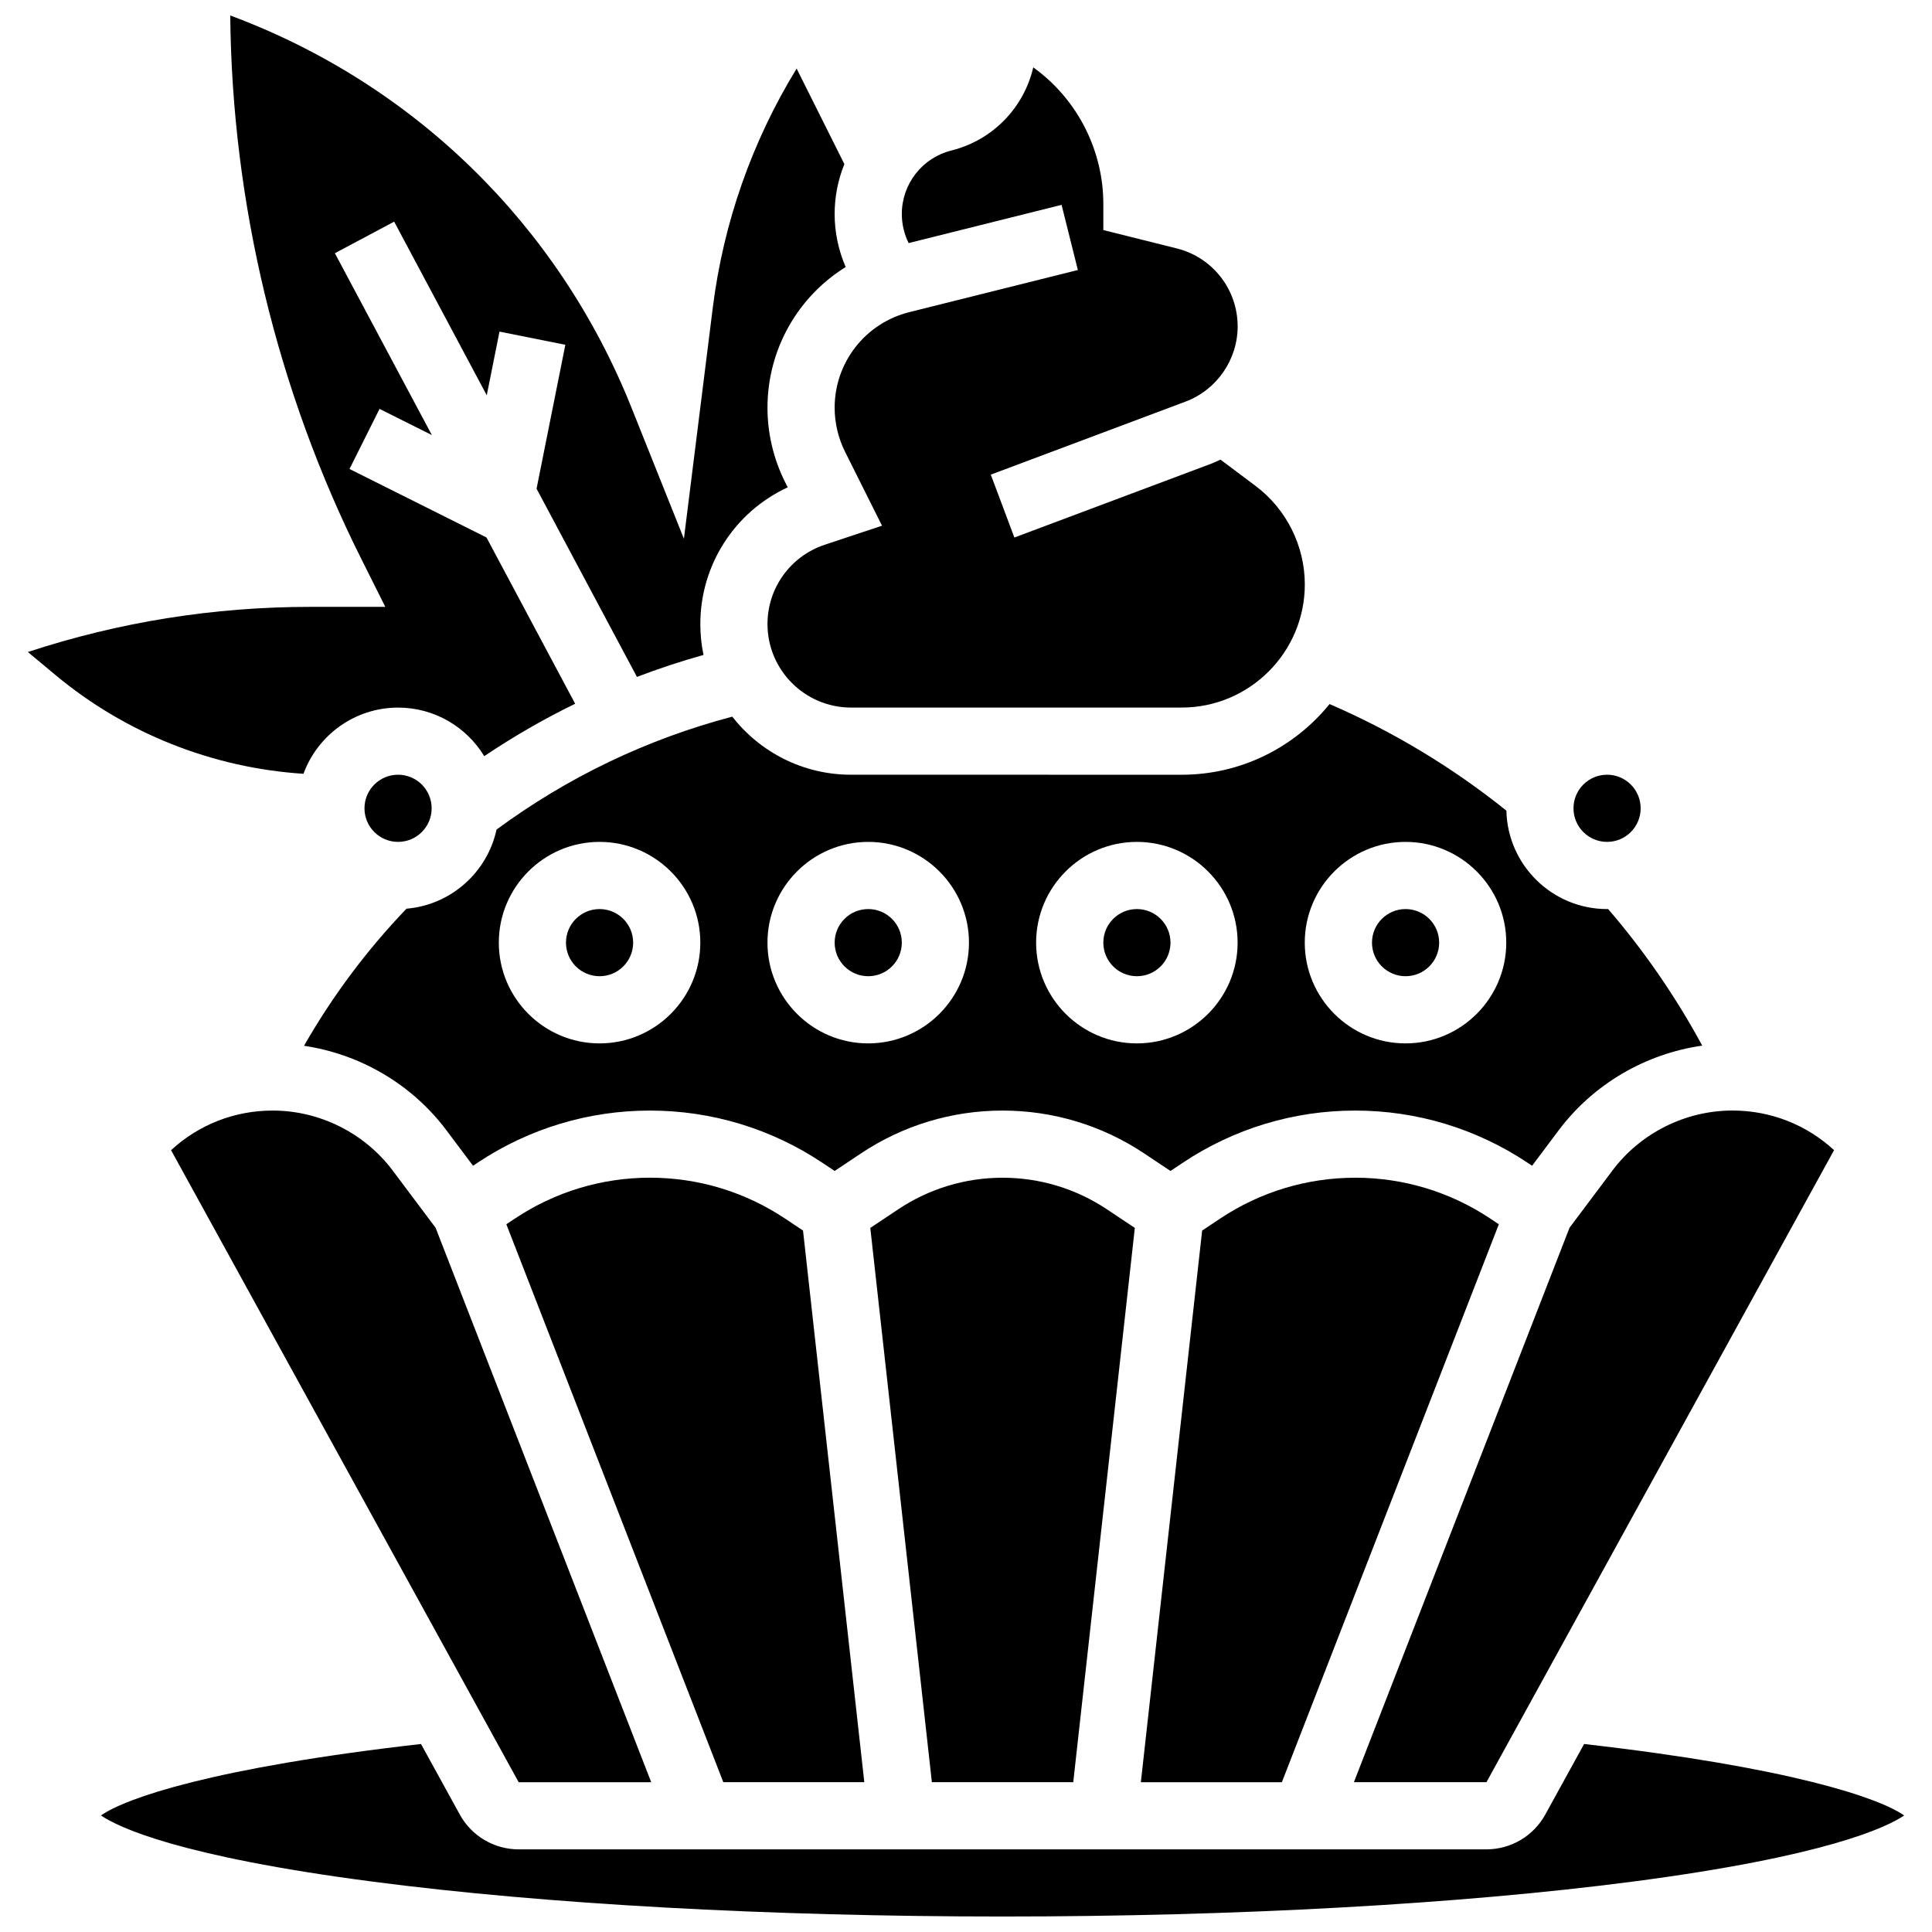
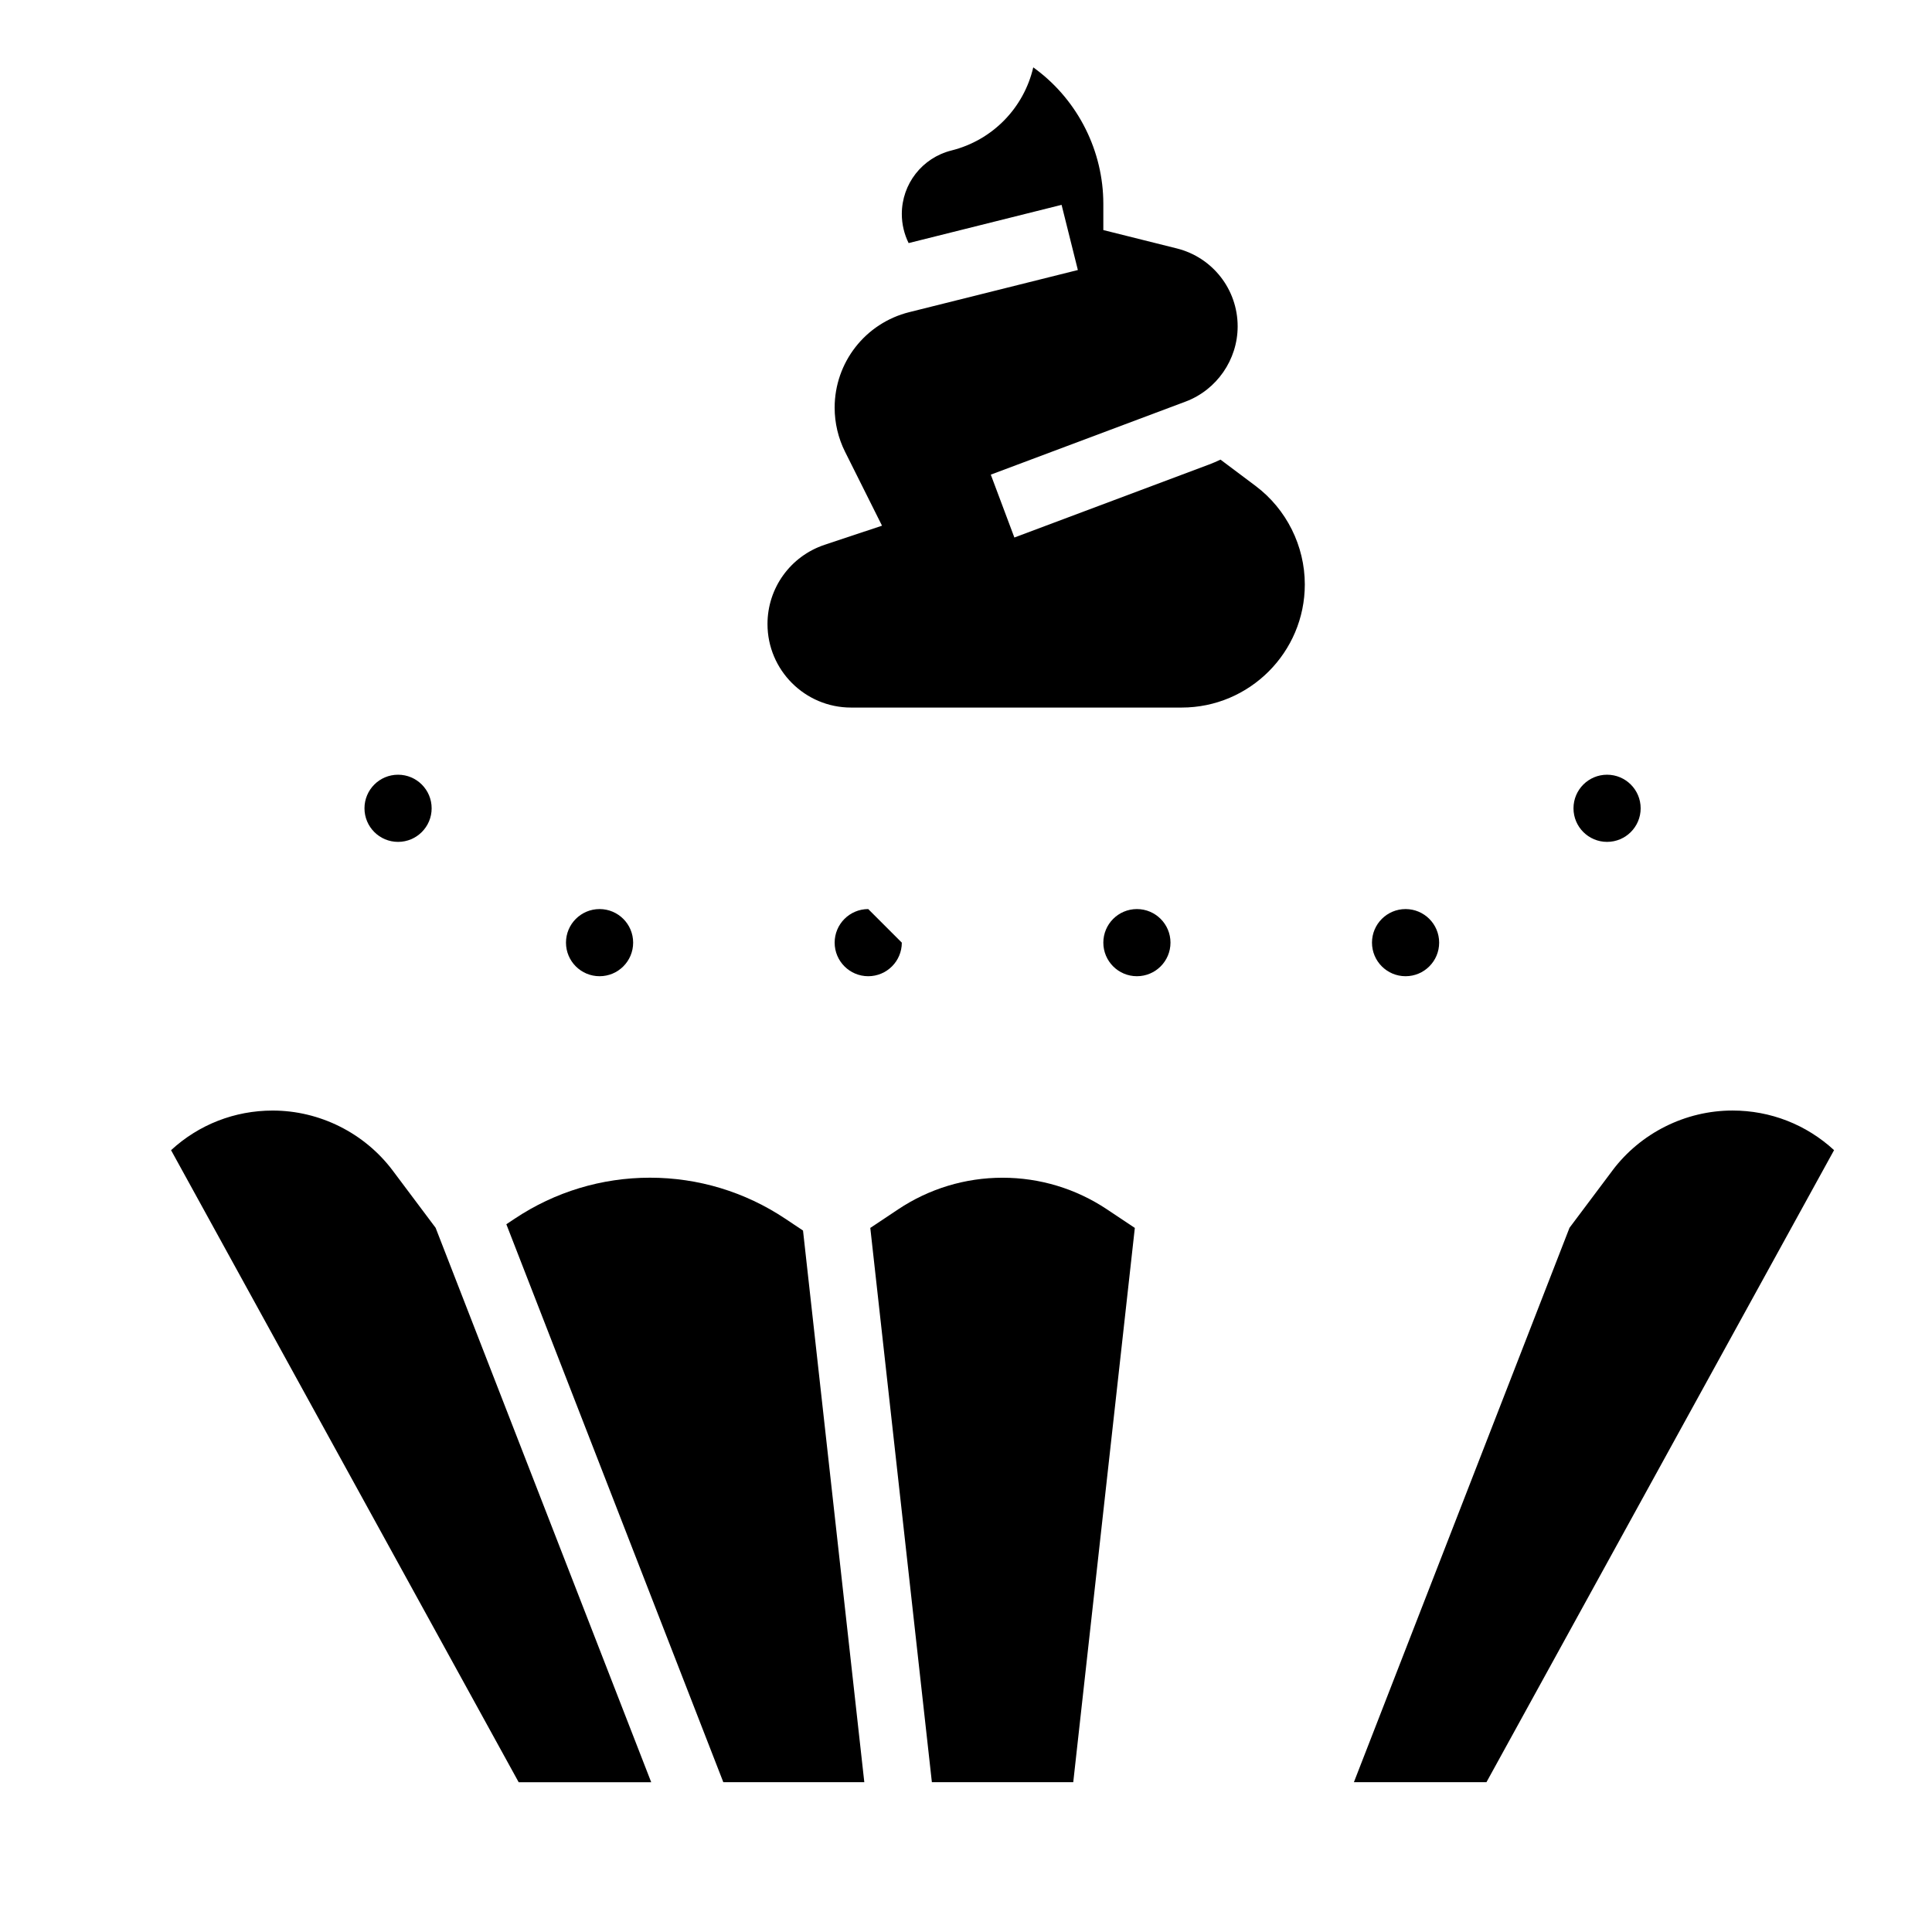
<svg xmlns="http://www.w3.org/2000/svg" width="800px" height="800px" version="1.1" viewBox="144 144 512 512">
  <defs>
    <clipPath id="b">
      <path d="m151 148.09h218v201.91h-218z" />
    </clipPath>
    <clipPath id="a">
      <path d="m170 606h479v45.902h-479z" />
    </clipPath>
  </defs>
  <path d="m454.19 393.81c0 4.914-3.984 8.898-8.898 8.898-4.914 0-8.898-3.984-8.898-8.898s3.984-8.898 8.898-8.898c4.914 0 8.898 3.984 8.898 8.898" />
-   <path d="m382.99 393.81c0 4.914-3.984 8.898-8.902 8.898-4.914 0-8.898-3.984-8.898-8.898s3.984-8.898 8.898-8.898c4.918 0 8.902 3.984 8.902 8.898" />
+   <path d="m382.99 393.81c0 4.914-3.984 8.898-8.902 8.898-4.914 0-8.898-3.984-8.898-8.898s3.984-8.898 8.898-8.898" />
  <path d="m525.39 393.81c0 4.914-3.984 8.898-8.902 8.898-4.914 0-8.898-3.984-8.898-8.898s3.984-8.898 8.898-8.898c4.918 0 8.902 3.984 8.902 8.898" />
  <path d="m311.79 393.81c0 4.914-3.984 8.898-8.898 8.898-4.918 0-8.902-3.984-8.902-8.898s3.984-8.898 8.902-8.898c4.914 0 8.898 3.984 8.898 8.898" />
  <path d="m578.79 358.21c0 4.914-3.984 8.898-8.902 8.898-4.914 0-8.898-3.984-8.898-8.898 0-4.918 3.984-8.902 8.898-8.902 4.918 0 8.902 3.984 8.902 8.902" />
  <path d="m571.3 454.22-11.363 15.152-57.141 146.93h35.129l92.121-167.5c-7.359-6.781-16.855-10.5-26.926-10.5-12.453 0.004-24.348 5.949-31.82 15.91z" />
-   <path d="m503.14 456.11c-12.793 0-25.18 3.75-35.824 10.848l-4.734 3.156-16.242 146.19h37.367l57.5-147.86-2.238-1.492c-10.648-7.098-23.035-10.848-35.828-10.848z" />
  <path d="m382.02 464.49-7.383 4.922 16.32 146.89h37.465l16.32-146.89-7.383-4.922c-8.223-5.481-17.789-8.379-27.672-8.379-9.875 0-19.445 2.898-27.668 8.379z" />
  <path d="m373.05 616.3-16.242-146.19-4.734-3.16c-10.645-7.094-23.031-10.848-35.824-10.848-12.793 0-25.18 3.75-35.824 10.848l-2.238 1.492 57.5 147.86z" />
  <path d="m258.39 358.21c0 4.914-3.984 8.898-8.898 8.898-4.918 0-8.902-3.984-8.902-8.898 0-4.918 3.984-8.902 8.902-8.902 4.914 0 8.898 3.984 8.898 8.902" />
  <path d="m365.19 252.05c0 4.031 0.953 8.07 2.758 11.676l9.793 19.586-15.215 5.07c-9.051 3.016-15.133 11.453-15.133 20.996 0 12.203 9.93 22.133 22.133 22.133h87.629c17.992 0 32.633-14.641 32.633-32.633 0-10.219-4.879-19.977-13.051-26.105l-9.293-6.969c-0.984 0.469-1.988 0.906-3.019 1.293l-51.605 19.352-6.25-16.664 51.605-19.352c8.266-3.098 13.816-11.109 13.816-19.938 0-9.789-6.633-18.285-16.129-20.66l-19.469-4.867v-6.949c0-13.93-6.652-27.238-17.801-35.598l-0.766-0.574c-2.469 10.66-10.699 19.289-21.688 22.035-7.742 1.938-13.148 8.859-13.148 16.84 0 2.656 0.625 5.316 1.805 7.699l40.535-10.133 4.316 17.27-44.68 11.164c-11.645 2.91-19.777 13.328-19.777 25.328z" />
  <path d="m248.08 454.22c-7.473-9.961-19.367-15.91-31.82-15.91-10.07 0-19.566 3.715-26.926 10.5l92.121 167.5h35.125l-57.137-146.93z" />
  <g clip-path="url(#b)">
-     <path d="m249.5 331.52c9.664 0 18.145 5.16 22.832 12.871 7.738-5.203 15.777-9.836 24.09-13.891l-23.504-44.07-36.297-18.148 7.961-15.922 13.863 6.934-25.699-48.184 15.707-8.375 24.543 46.02 3.375-16.879 17.453 3.492-7.629 38.141 26.602 49.879c5.769-2.203 11.652-4.148 17.641-5.828-0.551-2.637-0.844-5.371-0.844-8.168 0-15.715 9.145-29.77 23.16-36.242l-0.727-1.453c-3.031-6.066-4.637-12.855-4.637-19.637 0-15.52 8.09-29.453 20.727-37.297-1.918-4.41-2.93-9.227-2.93-14.035 0-4.656 0.914-9.129 2.582-13.238l-12.656-25.312c-11.789 19.227-19.406 40.848-22.211 63.309l-7.66 61.285-13.906-34.77c-19.402-48.531-57.781-85.848-106.32-103.9 0.461 49.707 12.418 99.379 34.645 143.84l6.441 12.879-19.875 0.004c-25.582 0-50.691 4.019-74.844 11.965l7.332 6.109c18.578 15.48 41.676 24.617 65.707 26.164 3.742-10.227 13.57-17.539 25.078-17.539z" />
-   </g>
-   <path d="m369.52 349.31c-12.77 0-24.152-6.035-31.469-15.391-22.621 5.973-43.594 16.02-62.465 29.926-2.441 11.316-12.074 19.98-23.859 20.965-10.508 10.957-19.625 23.148-27.16 36.336 14.902 2.203 28.613 10.211 37.746 22.395l7.047 9.395 1.18-0.789c13.578-9.051 29.383-13.836 45.699-13.836 16.316 0 32.121 4.785 45.699 13.836l3.25 2.168 6.953-4.637c11.156-7.438 24.137-11.367 37.547-11.367 13.406 0 26.391 3.93 37.547 11.367l6.953 4.637 3.25-2.168c13.578-9.051 29.383-13.836 45.699-13.836s32.121 4.785 45.699 13.836l1.184 0.789 7.047-9.395c9.195-12.262 23.023-20.297 38.039-22.438-6.992-12.93-15.367-25.082-24.934-36.199-0.094 0-0.188 0.008-0.281 0.008-14.516 0-26.355-11.645-26.684-26.082-14.309-11.492-30.031-20.965-46.859-28.25-9.254 11.418-23.379 18.734-39.188 18.734l-87.641-0.008zm-66.629 71.199c-14.723 0-26.699-11.977-26.699-26.699s11.977-26.699 26.699-26.699c14.723 0 26.699 11.977 26.699 26.699s-11.977 26.699-26.699 26.699zm71.195 0c-14.723 0-26.699-11.977-26.699-26.699s11.977-26.699 26.699-26.699 26.699 11.977 26.699 26.699-11.977 26.699-26.699 26.699zm142.39-53.398c14.723 0 26.699 11.977 26.699 26.699s-11.977 26.699-26.699 26.699-26.699-11.977-26.699-26.699 11.98-26.699 26.699-26.699zm-44.496 26.699c0 14.723-11.977 26.699-26.699 26.699-14.723 0-26.699-11.977-26.699-26.699s11.977-26.699 26.699-26.699c14.723 0 26.699 11.977 26.699 26.699z" />
+     </g>
  <g clip-path="url(#a)">
-     <path d="m563.8 606.18-10.285 18.695c-3.129 5.688-9.105 9.223-15.598 9.223h-256.47c-6.488 0-12.469-3.531-15.594-9.223l-10.285-18.699c-54.941 6.25-78.27 14.332-84.812 18.941 4.629 3.141 20.691 10.848 72.141 17.555 45.617 5.949 104.85 9.223 166.79 9.223s121.17-3.273 166.79-9.223c51.445-6.707 67.508-14.414 72.141-17.555-6.547-4.602-29.875-12.688-84.816-18.938z" />
-   </g>
+     </g>
</svg>